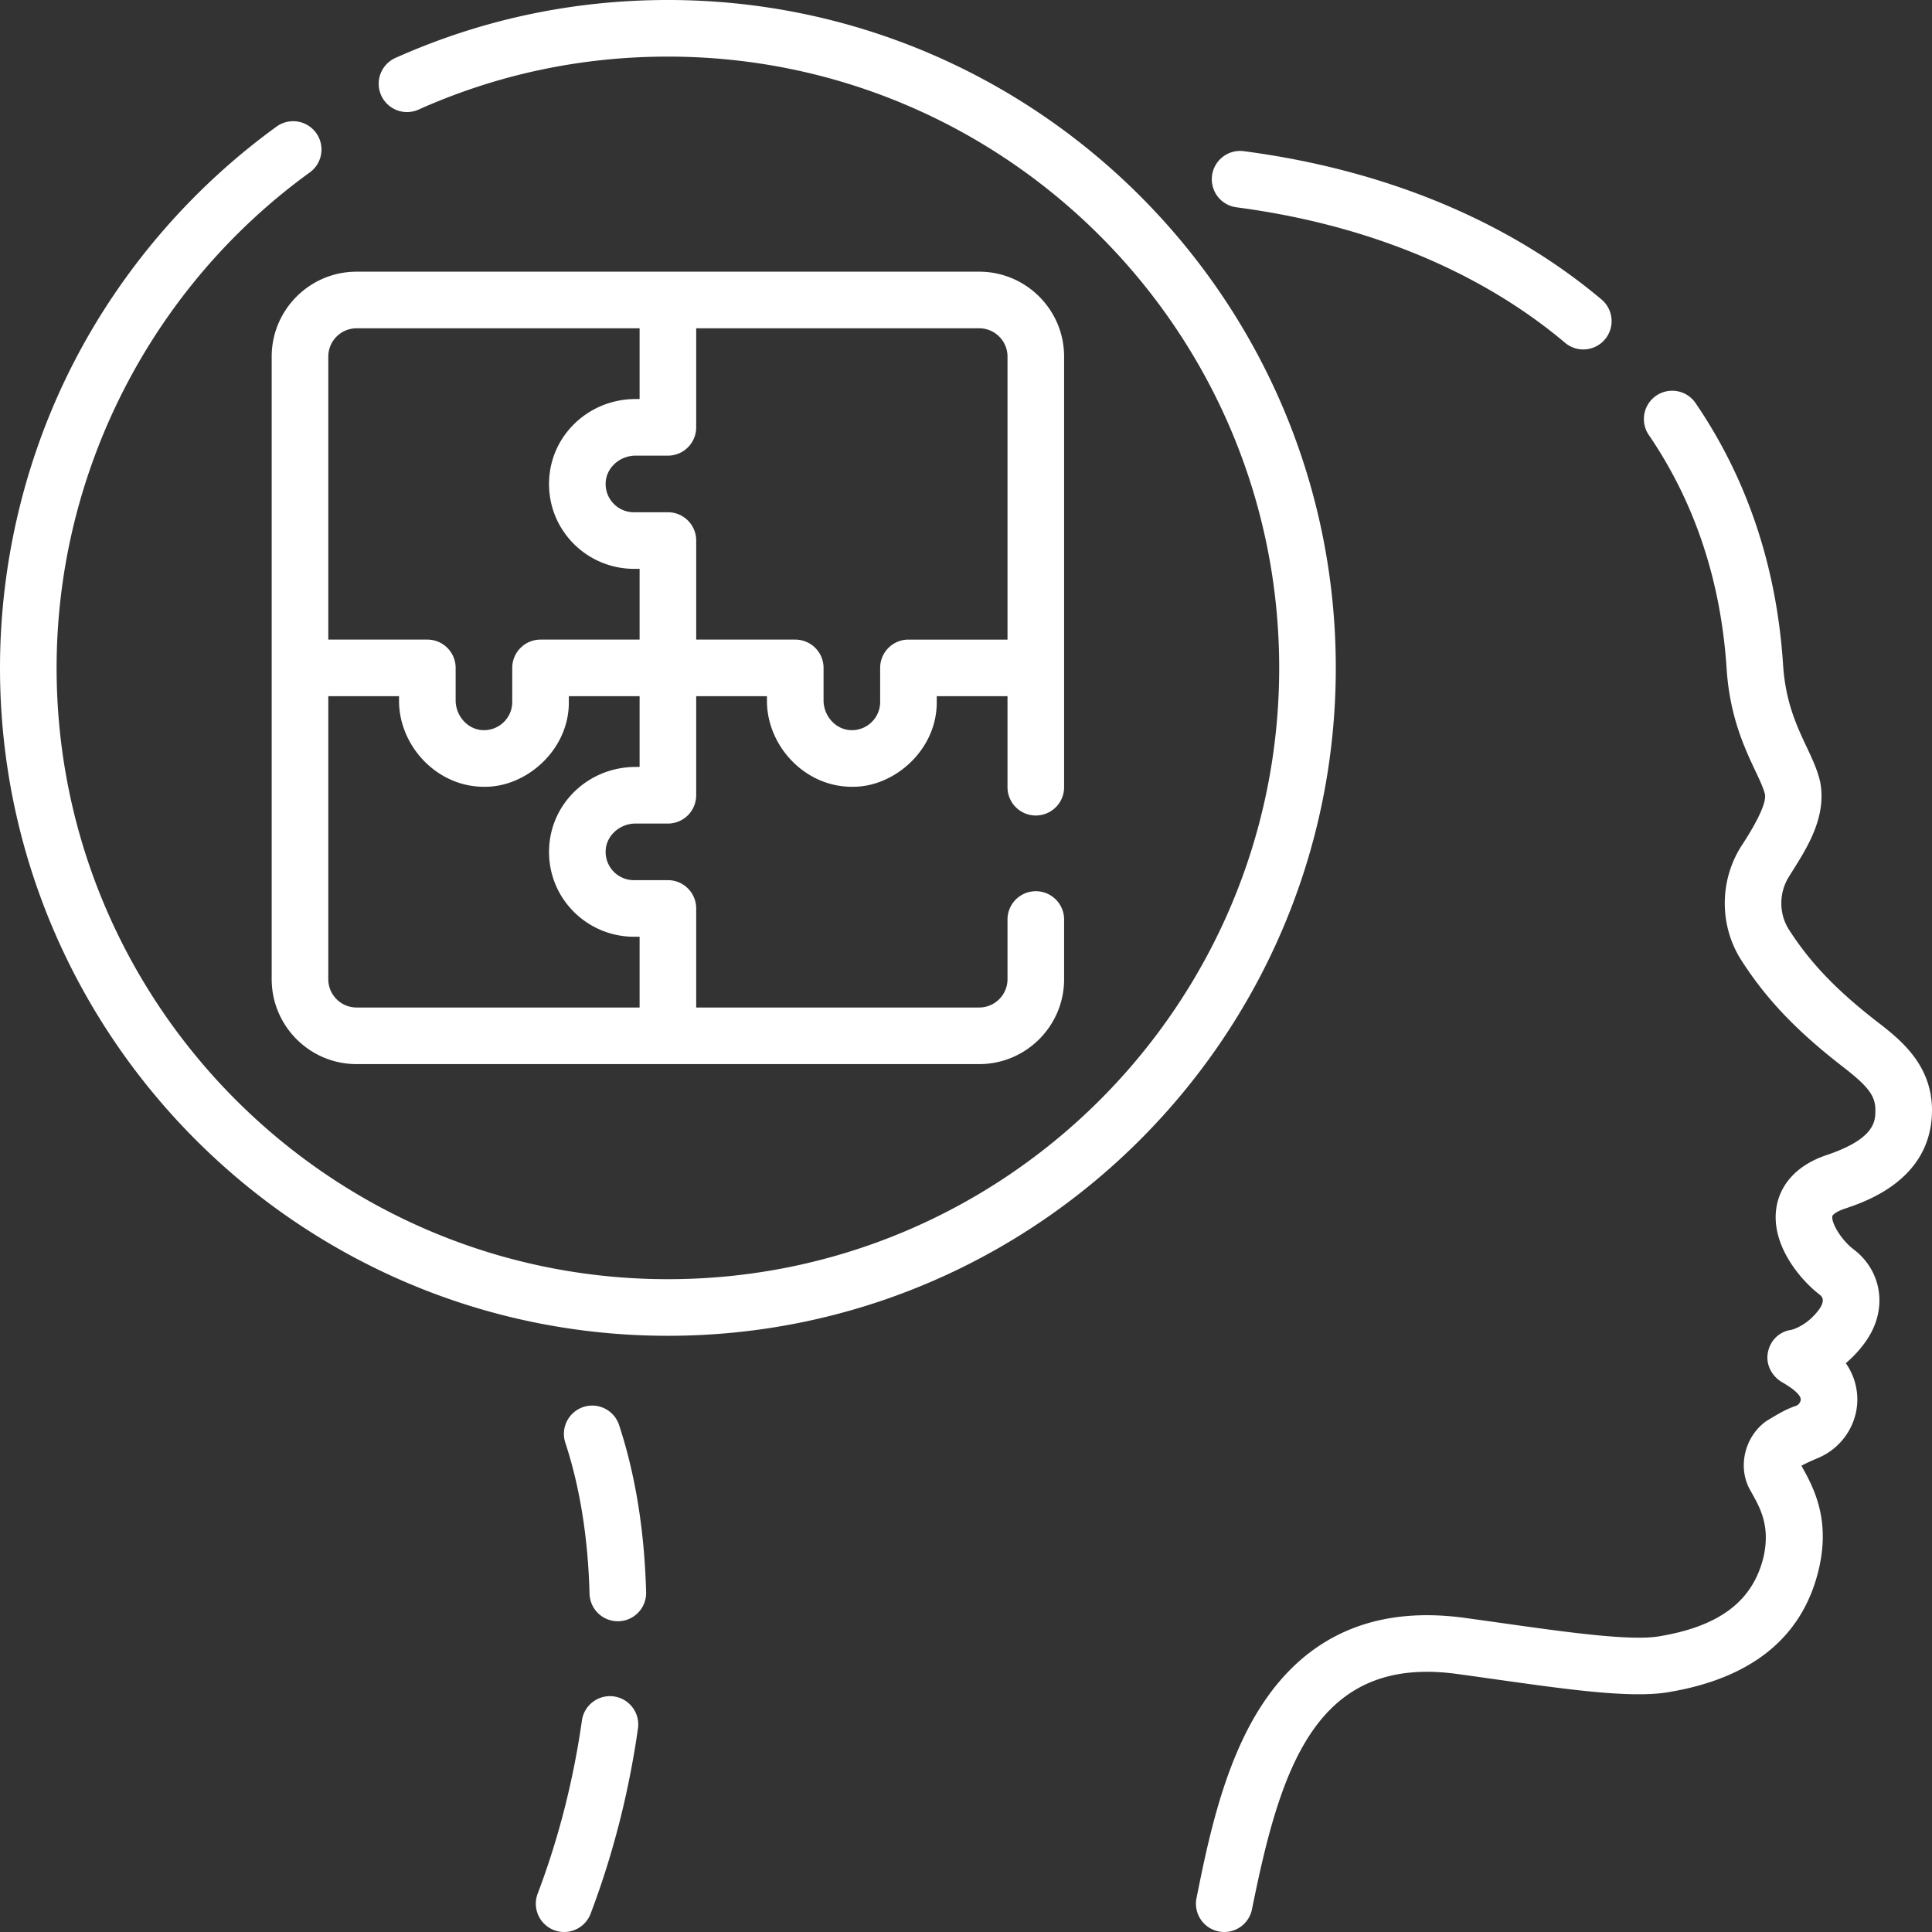
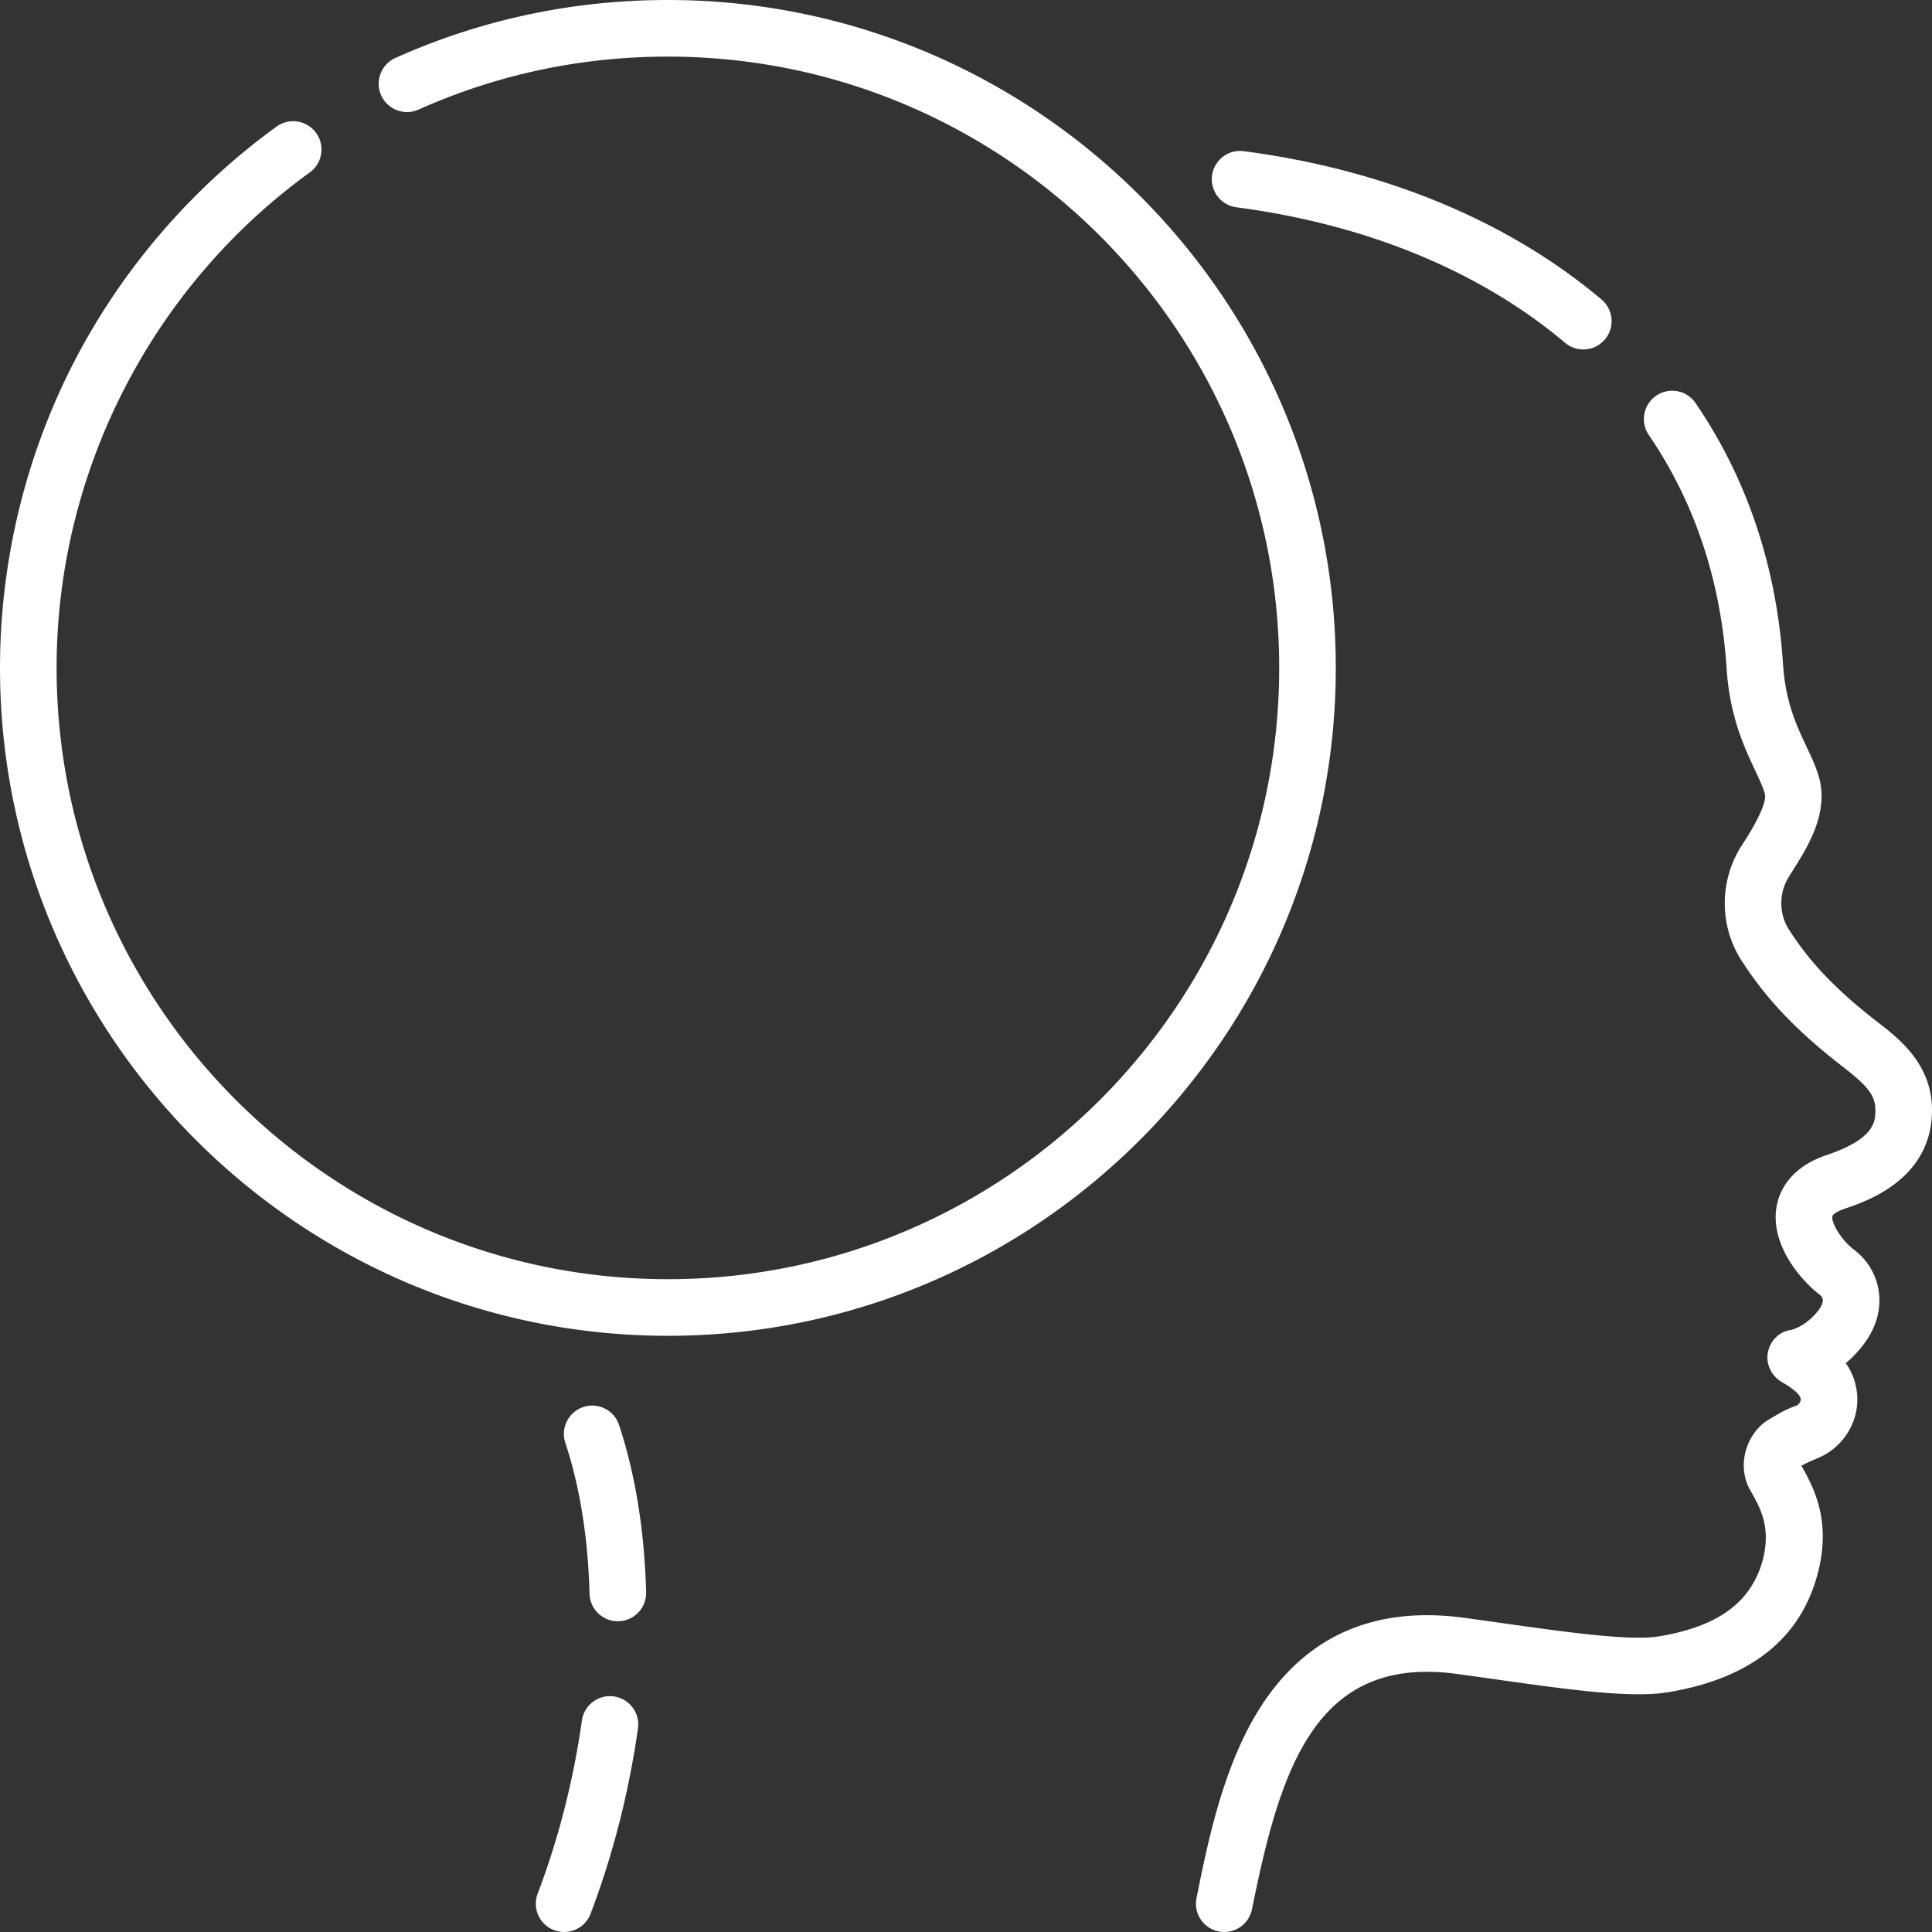
<svg xmlns="http://www.w3.org/2000/svg" version="1.1" width="512" height="512" x="0" y="0" viewBox="0 0 512.002 512.002" style="enable-background:new 0 0 512 512" xml:space="preserve" class="">
  <rect x="0" y="0" width="512.002" height="512.002" fill="#333333" stroke="none" />
  <g>
    <path d="M488.875 320.318c5.709-1.922 23.084-7.77 23.125-26.063.027-12.221-8.664-18.943-14.415-23.392-10.8-8.354-17.818-15.668-23.467-24.457-2.696-4.194-2.729-9.684-.083-13.986 3.934-6.391 10.328-15.255 8.305-25.33-.723-3.121-2.107-6.059-3.572-9.17-2.62-5.563-5.59-11.87-6.23-21.737-1.684-25.943-9.487-49.28-23.193-69.361a7.5 7.5 0 0 0-12.39 8.456c12.171 17.833 19.106 38.651 20.614 61.877.825 12.709 4.757 21.06 7.628 27.156 1.163 2.47 2.167 4.603 2.53 6.167.521 2.641-3.062 8.921-6.469 14.084-5.648 9.183-5.554 20.941.241 29.955 6.627 10.311 14.674 18.748 26.907 28.21 6.754 5.225 8.601 7.696 8.593 11.495-.006 2.82-.017 7.54-12.911 11.88-10.168 3.423-12.697 10.111-13.3 13.793-1.671 10.215 6.739 19.631 11.419 23.182.34.258.762.691.844 1.292.101.746-.313 1.791-1.136 2.866-3.074 4.018-6.617 5.05-7.21 5.2-3.169.426-5.562 2.797-6.189 5.941-.633 3.169 1.002 6.363 3.811 7.962 1.404.799 4.69 2.829 4.882 4.417.08.663-.535 1.554-1.132 1.761-2.381.825-3.769 1.528-7.897 4.034-5.792 4.03-7.78 12.203-4.431 18.22 2.471 4.437 5.549 9.287 3.591 17.911-2.859 11.672-11.683 18.34-27.769 20.985-7.62 1.25-24.726-1.16-41.267-3.495a2070.79 2070.79 0 0 0-10.197-1.422c-23.794-3.238-42 4.75-54.115 23.75-9.833 15.419-13.921 35.708-16.906 50.521a7.5 7.5 0 0 0 7.36 8.982 7.501 7.501 0 0 0 7.344-6.02c7.487-37.149 16.735-67.487 54.293-62.371 3.397.462 6.786.94 10.125 1.412 19.271 2.72 35.912 5.067 45.798 3.443 22.132-3.64 35.557-14.479 39.903-32.217 3.332-13.603-1.328-22.133-4.51-27.804.988-.547 1.651-.883 4.735-2.207 6.739-2.976 10.836-10.083 9.965-17.284a16.615 16.615 0 0 0-2.943-7.691 31.184 31.184 0 0 0 4.671-4.914c4.198-5.489 4.54-10.637 4.086-13.989-.602-4.449-2.96-8.438-6.642-11.231-3.354-2.545-5.971-7.046-5.683-8.811.065-.366 1.009-1.233 3.287-2zM327.666 54.937c34.461 4.515 64.578 16.931 87.095 35.904a7.469 7.469 0 0 0 4.829 1.765 7.5 7.5 0 0 0 4.837-13.235c-24.716-20.826-57.501-34.418-94.812-39.307a7.5 7.5 0 0 0-1.949 14.873zM154.597 372.873a7.5 7.5 0 0 0-4.779 9.469c3.864 11.739 6.022 25.2 6.416 40.009a7.5 7.5 0 0 0 7.494 7.301l.203-.002a7.5 7.5 0 0 0 7.298-7.697c-.433-16.269-2.842-31.173-7.163-44.3a7.5 7.5 0 0 0-9.469-4.78zM162.697 449.575c-4.104-.577-7.898 2.269-8.481 6.37-2.261 15.903-6.206 31.344-11.727 45.895a7.5 7.5 0 0 0 14.025 5.322c5.914-15.585 10.137-32.106 12.553-49.104a7.502 7.502 0 0 0-6.37-8.483zM177.001 0c-25.141 0-49.434 5.165-72.205 15.351a7.5 7.5 0 0 0 6.125 13.693C131.753 19.725 153.985 15 177.001 15c89.327 0 162 72.673 162 162s-72.673 162-162 162-162-72.673-162-162c0-51.832 25.108-100.936 67.165-131.355a7.501 7.501 0 0 0-8.791-12.155C51.147 49.568 32.699 70.889 20.024 95.149 6.925 120.223.001 148.526.001 177c0 97.598 79.402 177 177 177s177-79.402 177-177-79.402-177-177-177z" fill="#ffffff" data-original="#000000" />
-     <path d="M274.501 216.117a7.5 7.5 0 0 0 7.5-7.5V94.5c0-12.407-10.093-22.5-22.5-22.5h-165c-12.407 0-22.5 10.093-22.5 22.5v165c0 12.407 10.093 22.5 22.5 22.5h165c12.407 0 22.5-10.093 22.5-22.5v-15.819a7.5 7.5 0 0 0-15 0V259.5c0 4.136-3.365 7.5-7.5 7.5h-75v-26.25a7.5 7.5 0 0 0-7.5-7.5h-9.017a7.416 7.416 0 0 1-5.411-2.318 7.466 7.466 0 0 1-2.064-5.555c.185-3.929 3.734-7.126 7.912-7.126H177a7.5 7.5 0 0 0 7.5-7.5V184.5h18.75v1.079c-.079 12.077 10.064 22.968 22.519 22.921 11.095.211 22.563-9.688 22.481-22.484V184.5H267v24.117a7.502 7.502 0 0 0 7.501 7.5zM87.001 94.5c0-4.135 3.364-7.5 7.5-7.5h75v18.75h-1.079c-12.273 0-22.33 9.409-22.896 21.421-.293 6.22 1.907 12.121 6.194 16.615a22.579 22.579 0 0 0 16.264 6.964h1.517v18.75h-26.25a7.5 7.5 0 0 0-7.5 7.5v9.017a7.416 7.416 0 0 1-2.318 5.411 7.454 7.454 0 0 1-5.555 2.064c-3.929-.185-7.126-3.734-7.126-7.912V177a7.5 7.5 0 0 0-7.5-7.5h-26.25v-75zm81.421 108.75c-12.273 0-22.33 9.409-22.896 21.421-.293 6.22 1.907 12.121 6.194 16.615a22.579 22.579 0 0 0 16.264 6.964h1.517V267h-75c-4.136 0-7.5-3.364-7.5-7.5v-75h18.75v1.079c-.079 12.077 10.064 22.968 22.519 22.921 11.095.211 22.563-9.688 22.481-22.484V184.5h18.75v18.75zm72.329-33.75a7.5 7.5 0 0 0-7.5 7.5v9.017a7.416 7.416 0 0 1-2.318 5.411 7.459 7.459 0 0 1-5.555 2.064c-3.929-.185-7.126-3.734-7.126-7.912V177a7.5 7.5 0 0 0-7.5-7.5h-26.25v-26.25a7.5 7.5 0 0 0-7.5-7.5h-9.017a7.416 7.416 0 0 1-5.411-2.318 7.466 7.466 0 0 1-2.064-5.555c.185-3.929 3.734-7.126 7.912-7.126h8.579a7.5 7.5 0 0 0 7.5-7.5V87h75c4.135 0 7.5 3.365 7.5 7.5v75z" fill="#ffffff" data-original="#000000" />
  </g>
</svg>